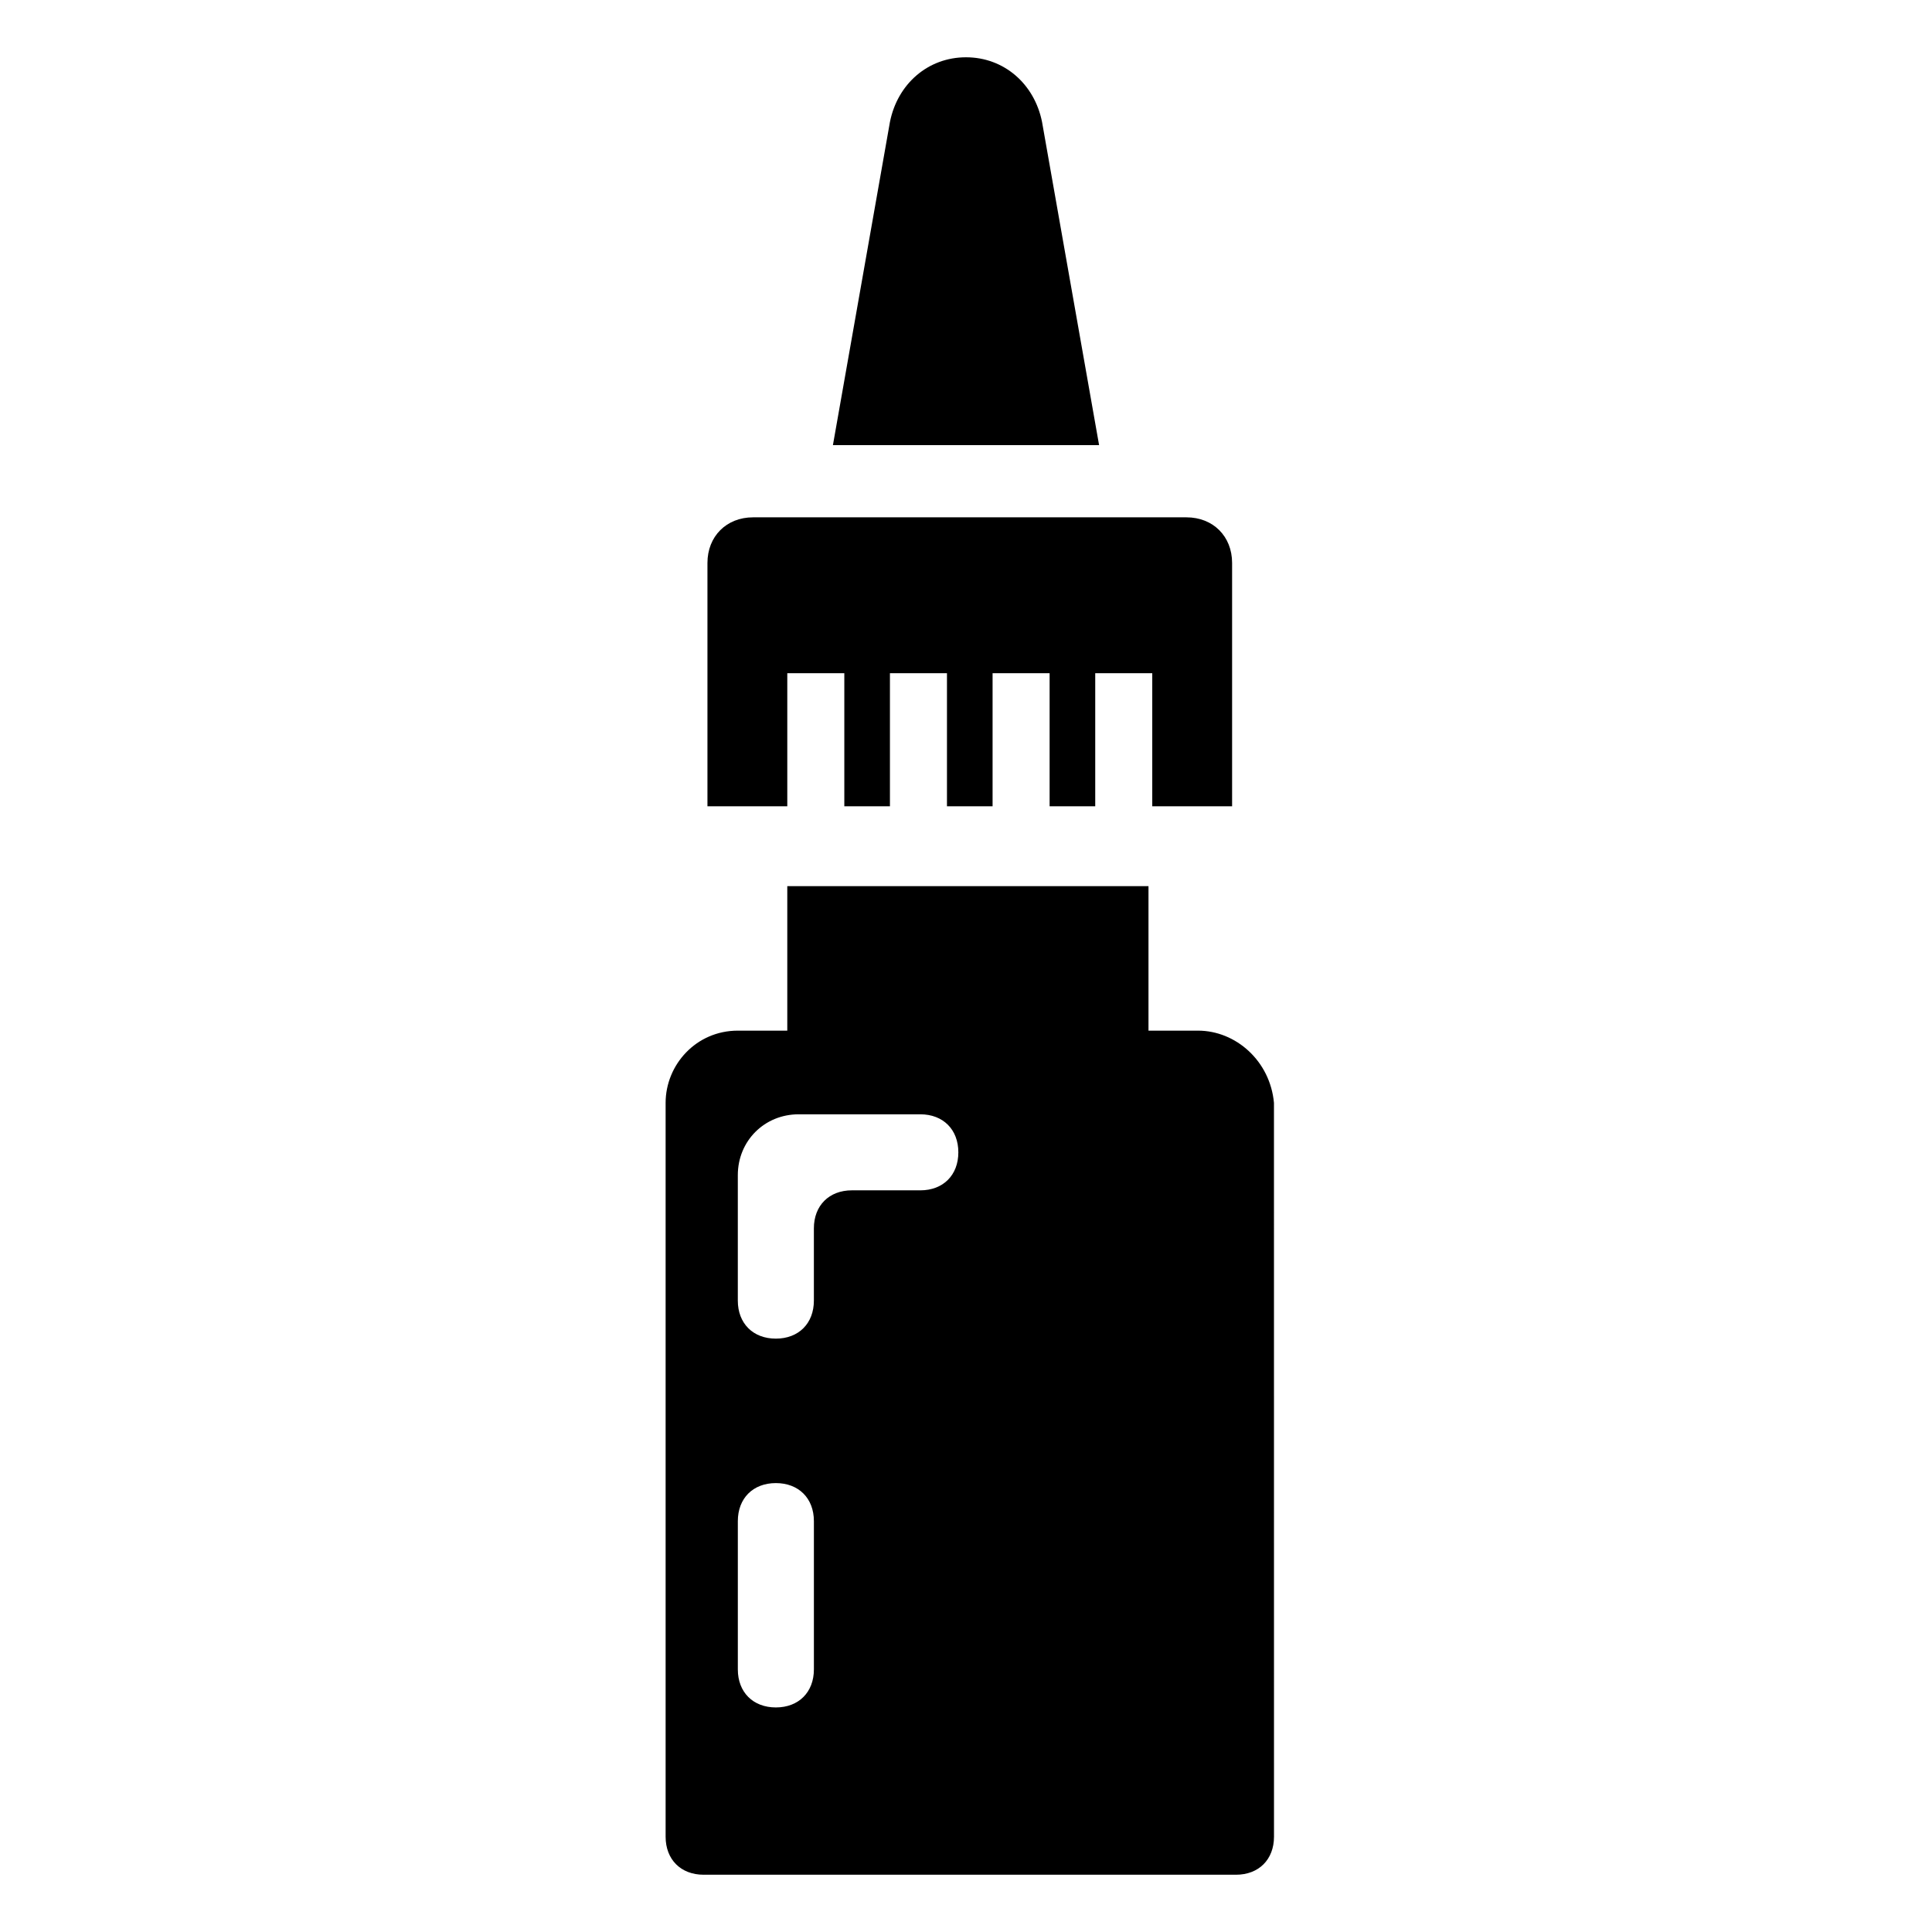
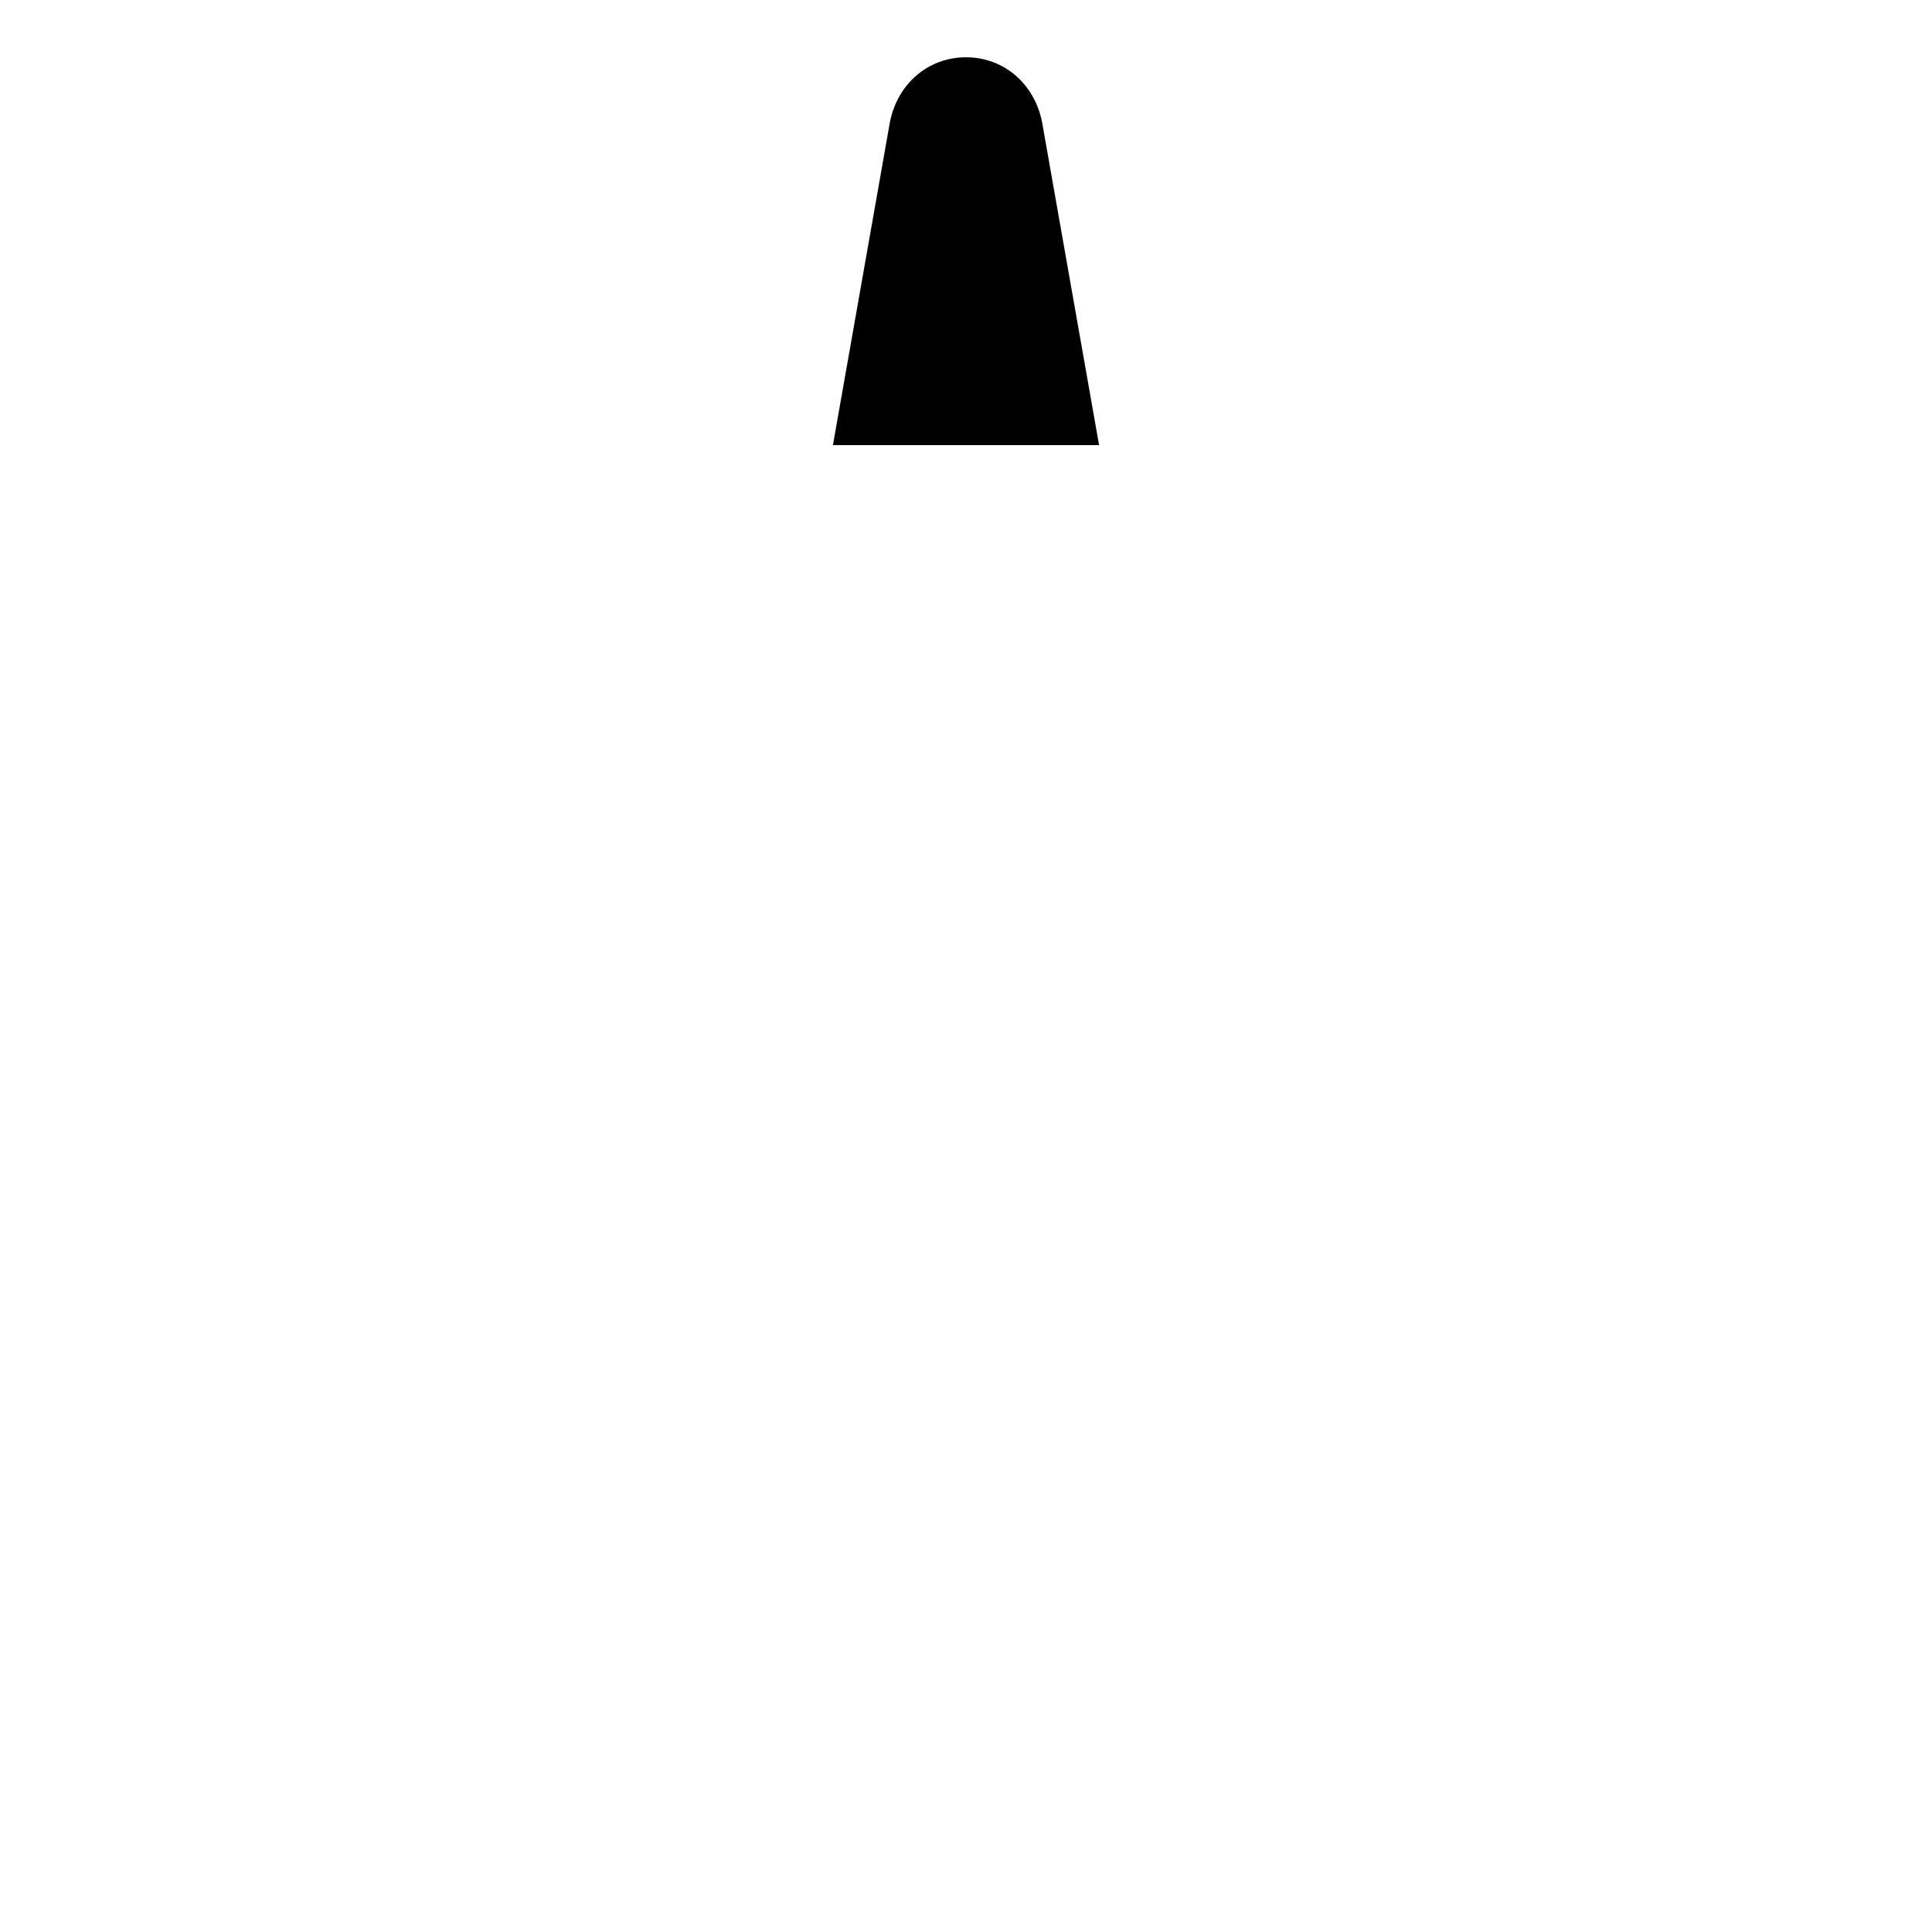
<svg xmlns="http://www.w3.org/2000/svg" fill="#000000" width="800px" height="800px" version="1.1" viewBox="144 144 512 512">
  <g>
-     <path d="m461.46 417.13h-13.098v-38.289h-95.723v38.289h-13.098c-11.082 0-19.145 9.07-19.145 19.145v194.47c0 6.047 4.031 10.078 10.078 10.078h141.07c6.047 0 10.078-4.031 10.078-10.078l-0.008-194.47c-1.008-11.086-10.078-19.145-20.152-19.145zm-101.77 169.28c0 6.047-4.031 10.078-10.078 10.078-6.047 0-10.078-4.031-10.078-10.078v-39.297c0-6.047 4.031-10.078 10.078-10.078 6.047 0 10.078 4.031 10.078 10.078zm28.211-126.96h-18.137c-6.047 0-10.078 4.031-10.078 10.078v19.145c0 6.047-4.031 10.078-10.078 10.078s-10.078-4.031-10.078-10.078v-33.25c0-9.07 7.055-16.121 16.121-16.121h32.242c6.047 0 10.078 4.031 10.078 10.078 0.008 6.039-4.023 10.07-10.07 10.07z" />
    <path d="m420.15 176.31c-2.016-10.078-10.078-17.129-20.152-17.129-10.078 0-18.137 7.055-20.152 17.129l-15.113 85.648h70.535z" />
-     <path d="m352.64 322.41h15.113v35.266h12.09v-35.266h15.113v35.266h12.09v-35.266h15.113v35.266h12.09v-35.266h15.113v35.266h21.16v-64.488c0-7.055-5.039-12.09-12.09-12.09h-114.86c-7.055 0-12.09 5.039-12.09 12.09v64.488h21.16z" />
  </g>
</svg>